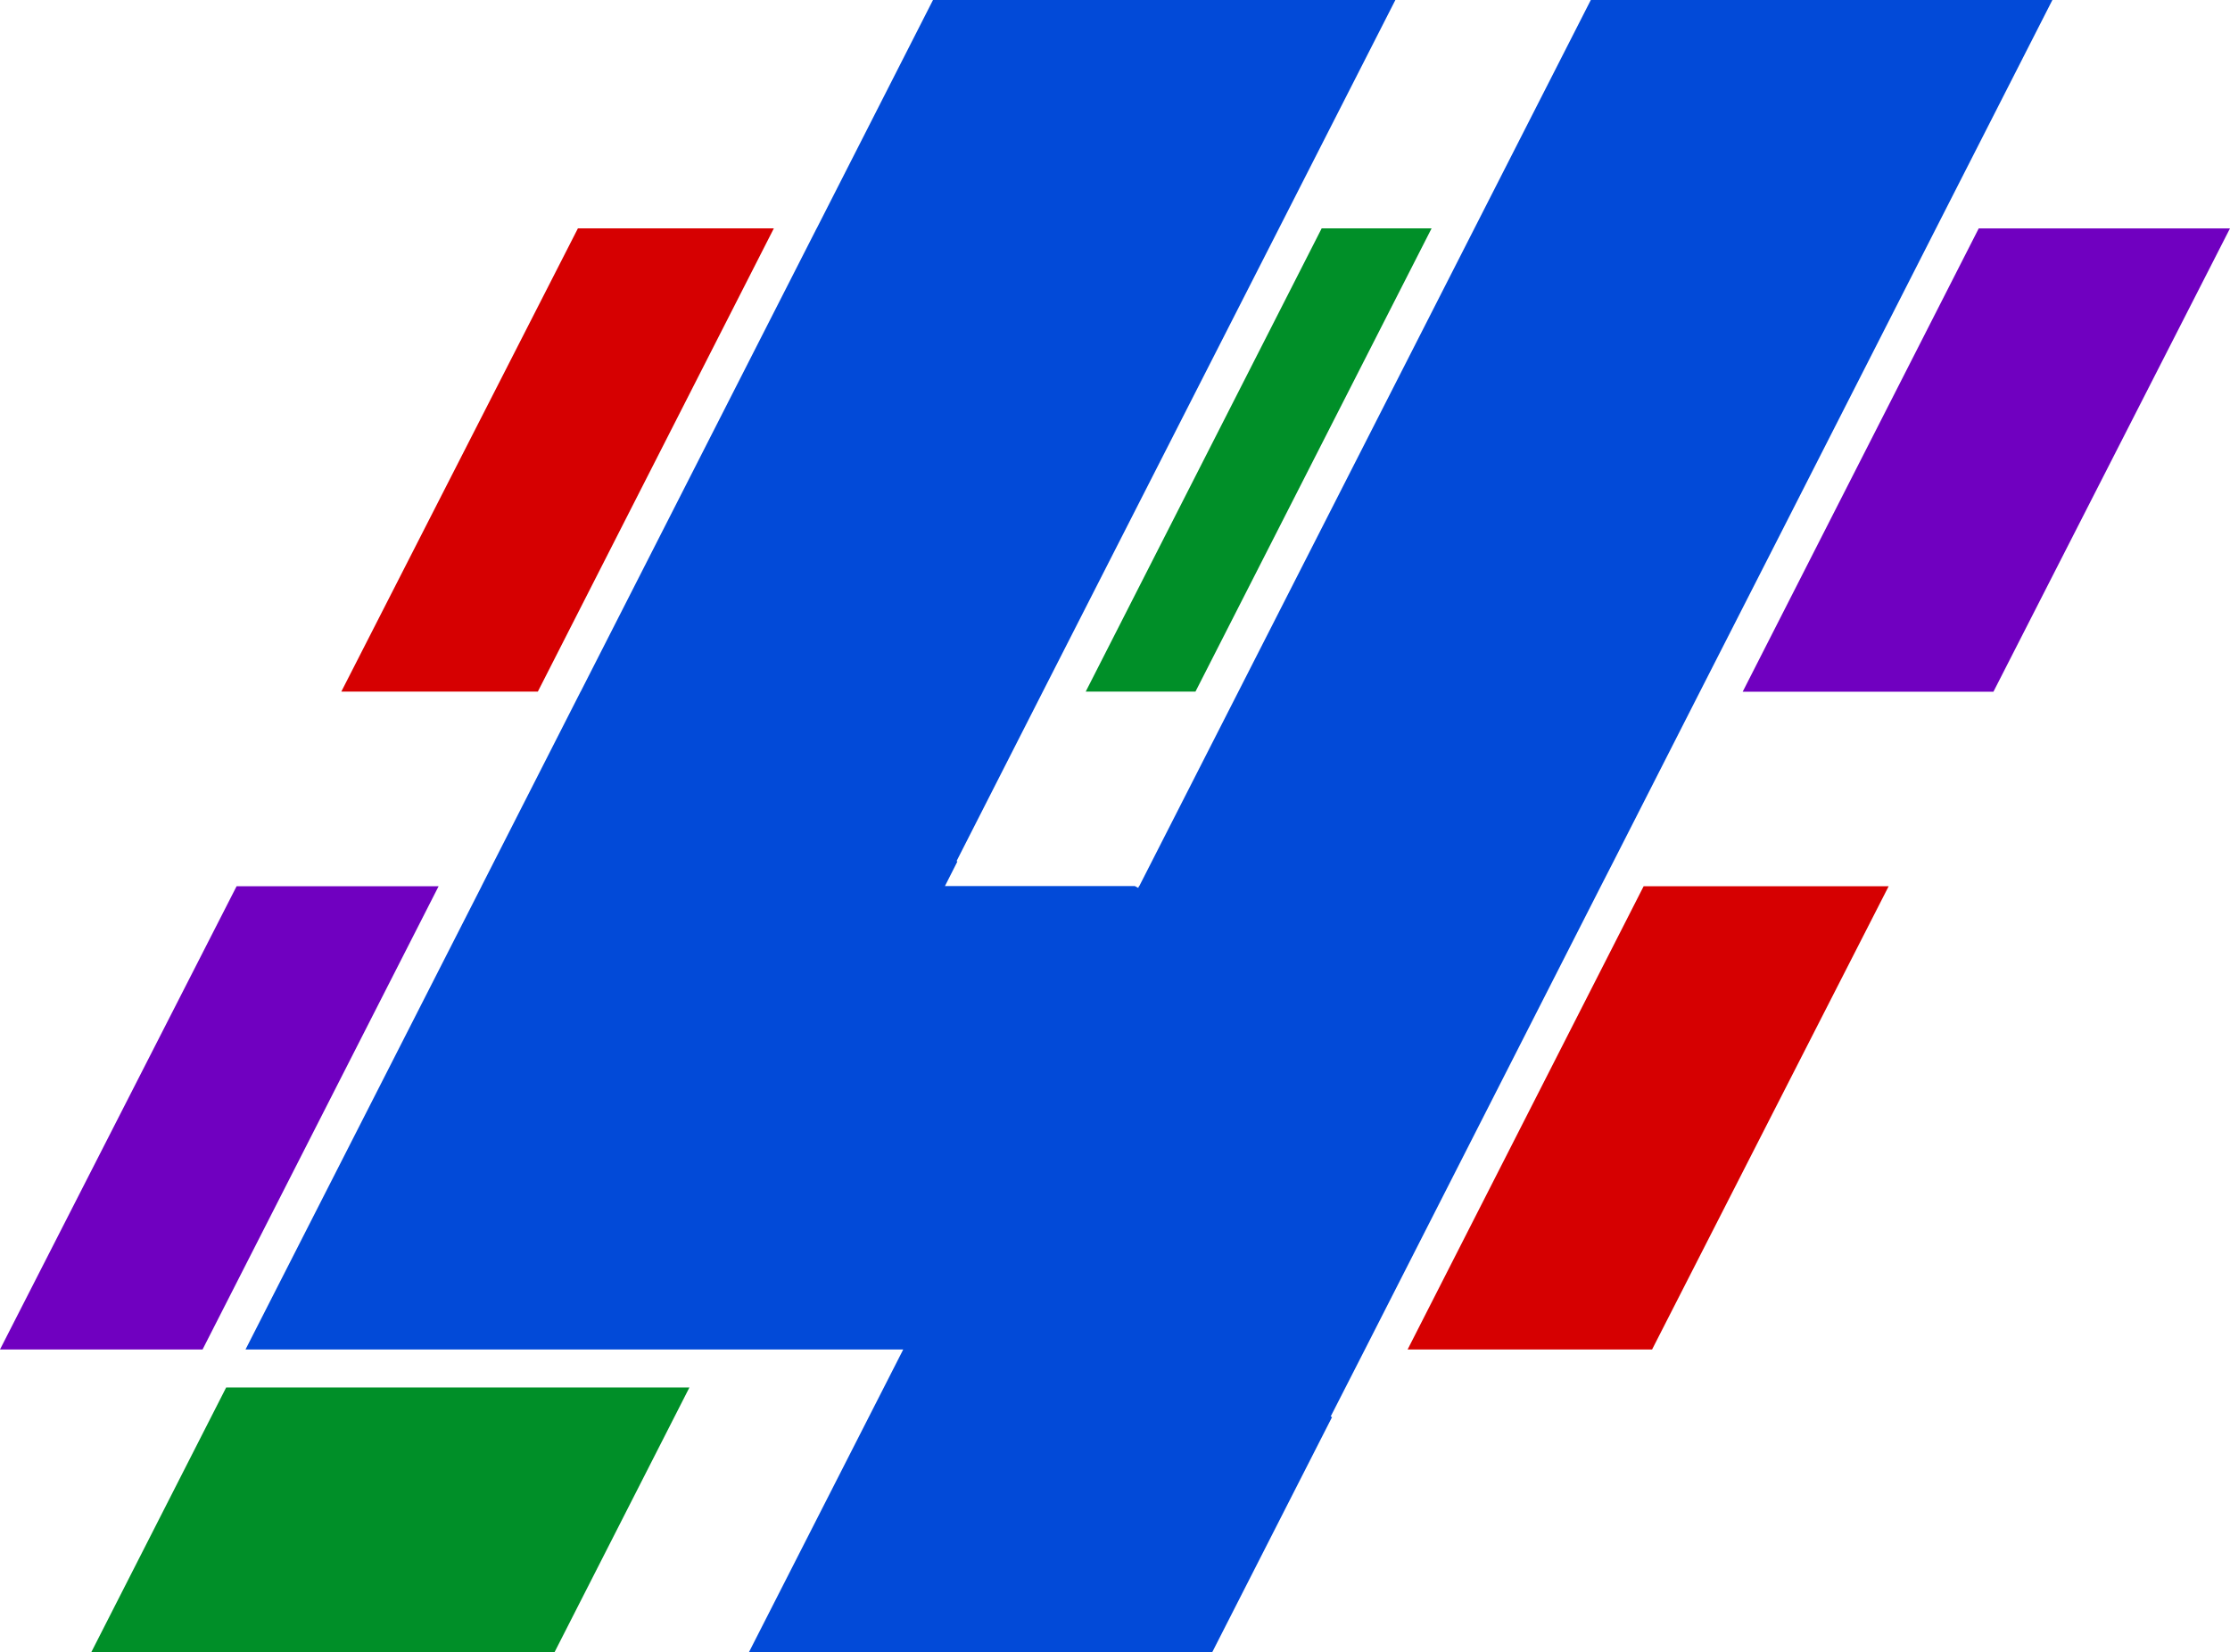
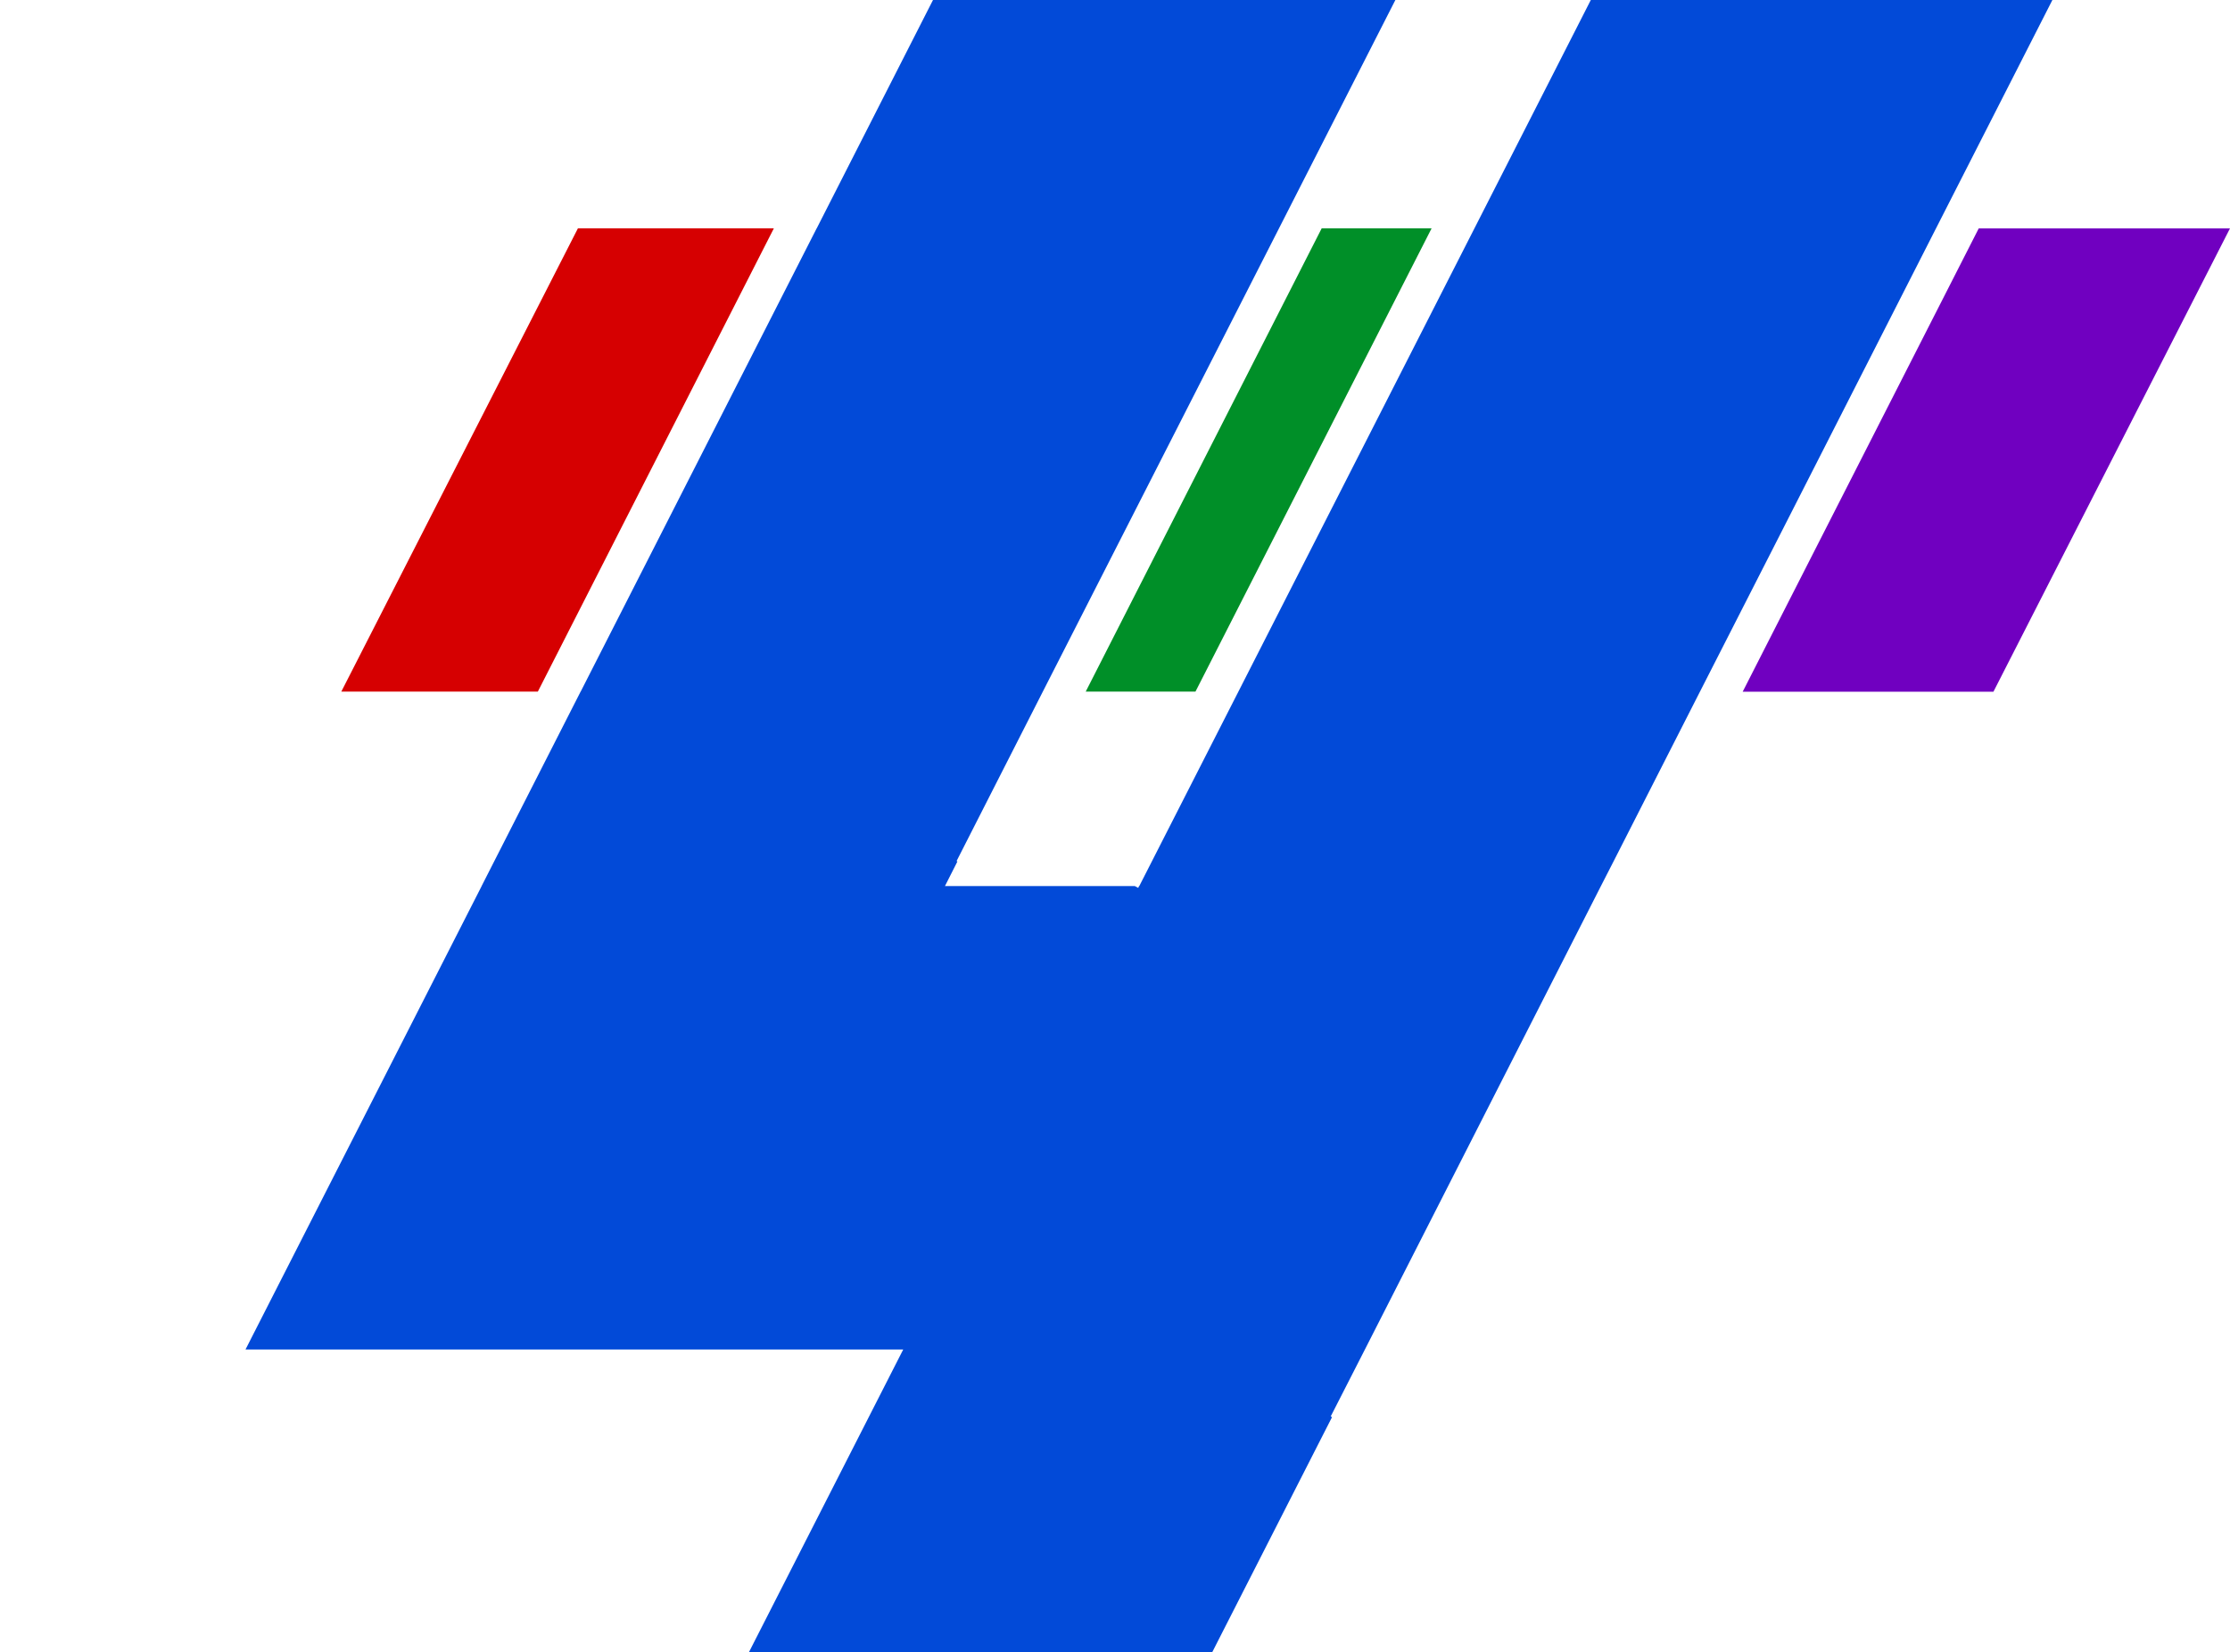
<svg xmlns="http://www.w3.org/2000/svg" id="Layer_2" data-name="Layer 2" viewBox="0 0 508 376.38">
  <defs>
    <style>      .cls-1 {        fill: #7000c0;      }      .cls-2 {        fill: #008f28;      }      .cls-3 {        fill: #024ad8;      }      .cls-4 {        fill: #d60001;      }    </style>
  </defs>
  <g id="Layer_2-2" data-name="Layer 2">
    <g>
-       <polygon class="cls-1" points="99.92 201.88 46.15 307.4 46.15 307.41 0 307.41 53.9 201.88 99.92 201.88" />
      <polygon class="cls-3" points="467.54 0 441.04 52 405.54 121.71 387.26 157.55 367.61 196.15 364.69 201.85 310.93 307.41 303.14 322.66 303.44 322.82 276.16 376.35 170.62 376.35 205.76 307.41 55.93 307.41 109.7 201.89 109.71 201.85 132.25 157.58 132.28 157.55 186.03 52.03 186.06 52 212.54 0 317.87 0 291.37 52 237.56 157.55 217.91 196.15 218.1 196.25 215.26 201.85 258.53 201.85 259.29 202.26 259.48 201.85 259.53 201.85 282.11 157.55 335.89 52 362.39 0 467.54 0" />
      <polygon class="cls-4" points="176.3 52.02 176.28 52.03 122.52 157.55 77.75 157.55 131.65 52.02 176.3 52.02" />
      <path class="cls-1" d="M508,52.02c-9.28,18.17-18.54,36.33-27.82,54.49-8.7,17.03-17.39,34.04-26.07,51.06h-57.12l16.26-31.92,37.51-73.62h57.24Z" />
      <polygon class="cls-2" points="326.12 52.02 272.33 157.55 247.33 157.55 301.08 52.02 326.12 52.02" />
-       <path class="cls-4" d="M430.25,201.87l-27.82,54.46c-8.69,17.04-17.39,34.07-26.08,51.08h-55.69l53.77-105.53h55.84-.01Z" />
-       <polygon class="cls-2" points="157.05 316.07 126.32 376.38 20.79 376.38 51.52 316.07 157.05 316.07" />
    </g>
  </g>
</svg>